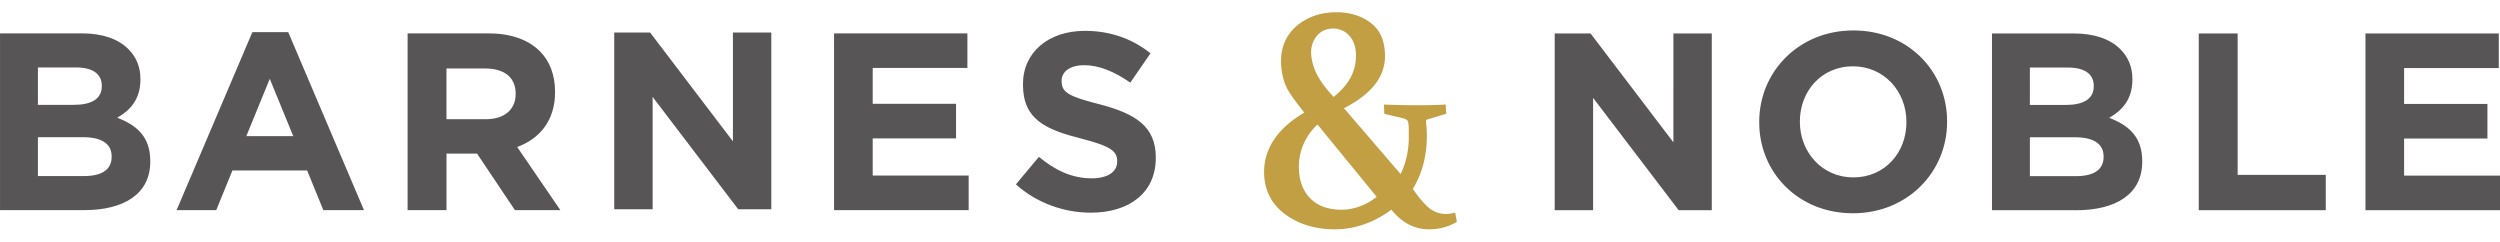
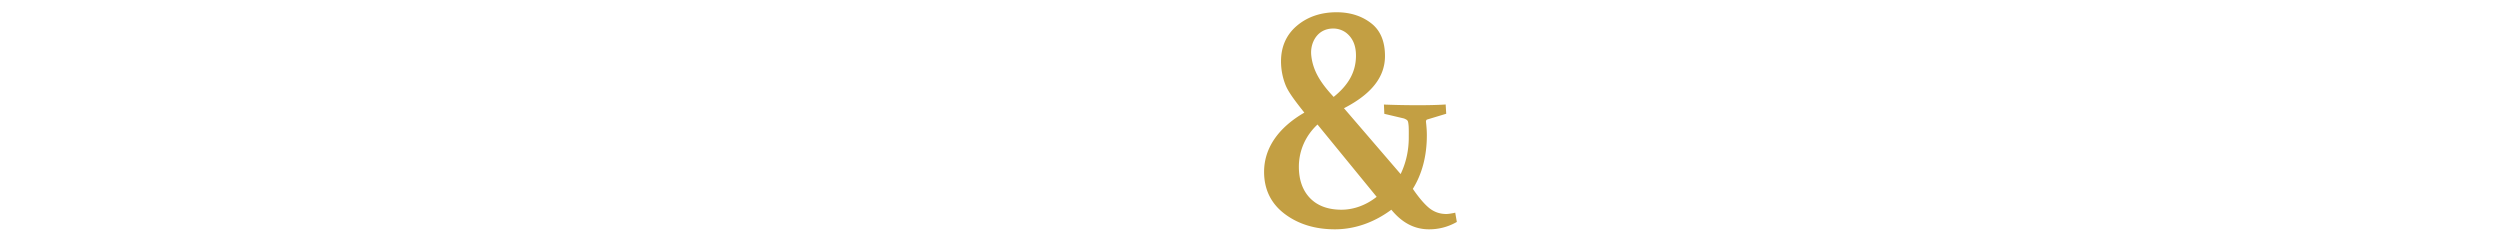
<svg xmlns="http://www.w3.org/2000/svg" alt="logo" width="300" height="29" viewBox="0.14 0.34 245.67 21.33">
  <g fill="none" fill-rule="evenodd">
-     <path fill="#575555" d="M152.918 2.42h3.524l8.139 10.695V2.42h3.772v17.37h-3.251L156.69 8.747V19.79h-3.772zM.143 2.41h8.064c1.985 0 3.549.546 4.541 1.539.794.794 1.192 1.762 1.192 2.952v.05c0 1.96-1.043 3.052-2.284 3.747 2.01.77 3.251 1.936 3.251 4.268v.05c0 3.176-2.58 4.764-6.5 4.764H.142V2.41zm10 5.136c0-1.14-.893-1.786-2.506-1.786H3.865v3.673h3.524c1.687 0 2.754-.546 2.754-1.836v-.05zM8.282 12.61H3.865v3.821h4.541c1.687 0 2.705-.595 2.705-1.886v-.05c0-1.165-.87-1.885-2.83-1.885zM24.939 2.286h3.523l7.445 17.494h-3.995l-1.588-3.896h-7.345L21.39 19.78h-3.896L24.94 2.286zm4.02 10.224L26.65 6.877l-2.307 5.633h4.615zM40.193 2.41h7.94c2.209 0 3.921.62 5.063 1.762.967.968 1.488 2.333 1.488 3.97v.05c0 2.804-1.514 4.566-3.722 5.385l4.243 6.203H50.74l-3.722-5.558h-3.003v5.558h-3.821V2.41zm7.693 8.437c1.86 0 2.927-.992 2.927-2.456v-.05c0-1.638-1.142-2.481-3.002-2.481h-3.797v4.987h3.872zM60.5 2.325h3.524l8.139 10.694V2.325h3.771v17.37h-3.25L64.272 8.652v11.043H60.5zM82.102 2.41h13.102v3.4h-9.306v3.524h8.19v3.4h-8.19v3.647h9.43v3.4H82.102zM99.972 17.25l2.258-2.706c1.563 1.29 3.2 2.11 5.186 2.11 1.564 0 2.506-.62 2.506-1.638v-.05c0-.967-.595-1.464-3.498-2.208-3.5-.894-5.758-1.861-5.758-5.31v-.05c0-3.152 2.531-5.236 6.08-5.236 2.53 0 4.69.794 6.452 2.208l-1.985 2.879c-1.539-1.067-3.053-1.712-4.517-1.712-1.464 0-2.233.67-2.233 1.513v.05c0 1.141.744 1.514 3.747 2.283 3.524.919 5.509 2.184 5.509 5.21v.05c0 3.45-2.63 5.385-6.378 5.385-2.63 0-5.285-.918-7.37-2.779M173.015 11.155v-.05c0-4.938 3.896-8.983 9.256-8.983s9.206 3.995 9.206 8.933v.05c0 4.938-3.896 8.983-9.256 8.983s-9.206-3.995-9.206-8.933m14.467 0v-.05c0-2.978-2.184-5.459-5.261-5.459s-5.21 2.432-5.21 5.41v.05c0 2.977 2.183 5.458 5.26 5.458s5.211-2.432 5.211-5.41M195.89 2.42h8.064c1.985 0 3.548.546 4.541 1.538.794.794 1.191 1.763 1.191 2.953v.05c0 1.96-1.042 3.052-2.283 3.747 2.01.769 3.25 1.936 3.25 4.268v.05c0 3.176-2.58 4.764-6.5 4.764h-8.264V2.42zm10 5.136c0-1.14-.894-1.786-2.506-1.786h-3.772v3.673h3.523c1.687 0 2.754-.547 2.754-1.837v-.05zm-1.862 5.063h-4.416v3.821h4.54c1.688 0 2.705-.595 2.705-1.886v-.05c0-1.166-.868-1.885-2.829-1.885zM216.207 2.42h3.822v13.896h8.66v3.474h-12.482zM232.59 2.42h13.101v3.4h-9.305v3.523h8.189v3.4h-8.189v3.647h9.43v3.4H232.59z" />
    <path d="M131.133 1.935c-.384 0-.752.094-1.062.272-.748.429-1.18 1.382-1.076 2.372.165 1.577.996 2.78 2.202 4.076 1.469-1.181 2.167-2.45 2.192-3.98.017-1.018-.286-1.766-.924-2.29a2.102 2.102 0 00-1.332-.45zm-1.525 9.431c-1.166 1.084-1.831 2.556-1.831 4.15 0 1.295.371 2.335 1.104 3.09.73.752 1.77 1.133 3.086 1.133 1.212 0 2.433-.456 3.455-1.266l-5.814-7.107zm7.256 8.373c-1.646 1.22-3.543 1.926-5.55 1.926-1.938 0-3.595-.508-4.925-1.51-1.347-1.013-2.03-2.405-2.03-4.139 0-2.282 1.351-4.312 3.955-5.817-.935-1.183-1.58-2.028-1.855-2.734a6.341 6.341 0 01-.436-2.306c0-1.454.532-2.636 1.58-3.514 1.039-.87 2.344-1.31 3.88-1.31 1.356 0 2.514.375 3.444 1.116.871.694 1.313 1.766 1.313 3.185 0 2.056-1.319 3.735-4.03 5.13l5.567 6.47c.509-1.056.8-2.27.8-3.588 0-.59.014-1.016-.04-1.373-.025-.175-.043-.243-.11-.321-.051-.06-.249-.167-.39-.198l-1.863-.439-.038-.914.206.01a83.912 83.912 0 003.168.057c.47 0 .91-.004 1.32-.014.41-.01.798-.024 1.166-.044l.206-.015.054.912-1.868.565c-.106.028-.13.167-.12.231.057.514.085.896.085 1.322 0 2.019-.463 3.788-1.376 5.262.57.833 1.094 1.453 1.558 1.845.468.395 1.026.61 1.65.625.174.005.329-.006.772-.087l.185-.042.158.911-.12.066a5.386 5.386 0 01-2.615.658c-1.46 0-2.664-.667-3.701-1.926z" fill="#C39F43" />
  </g>
</svg>